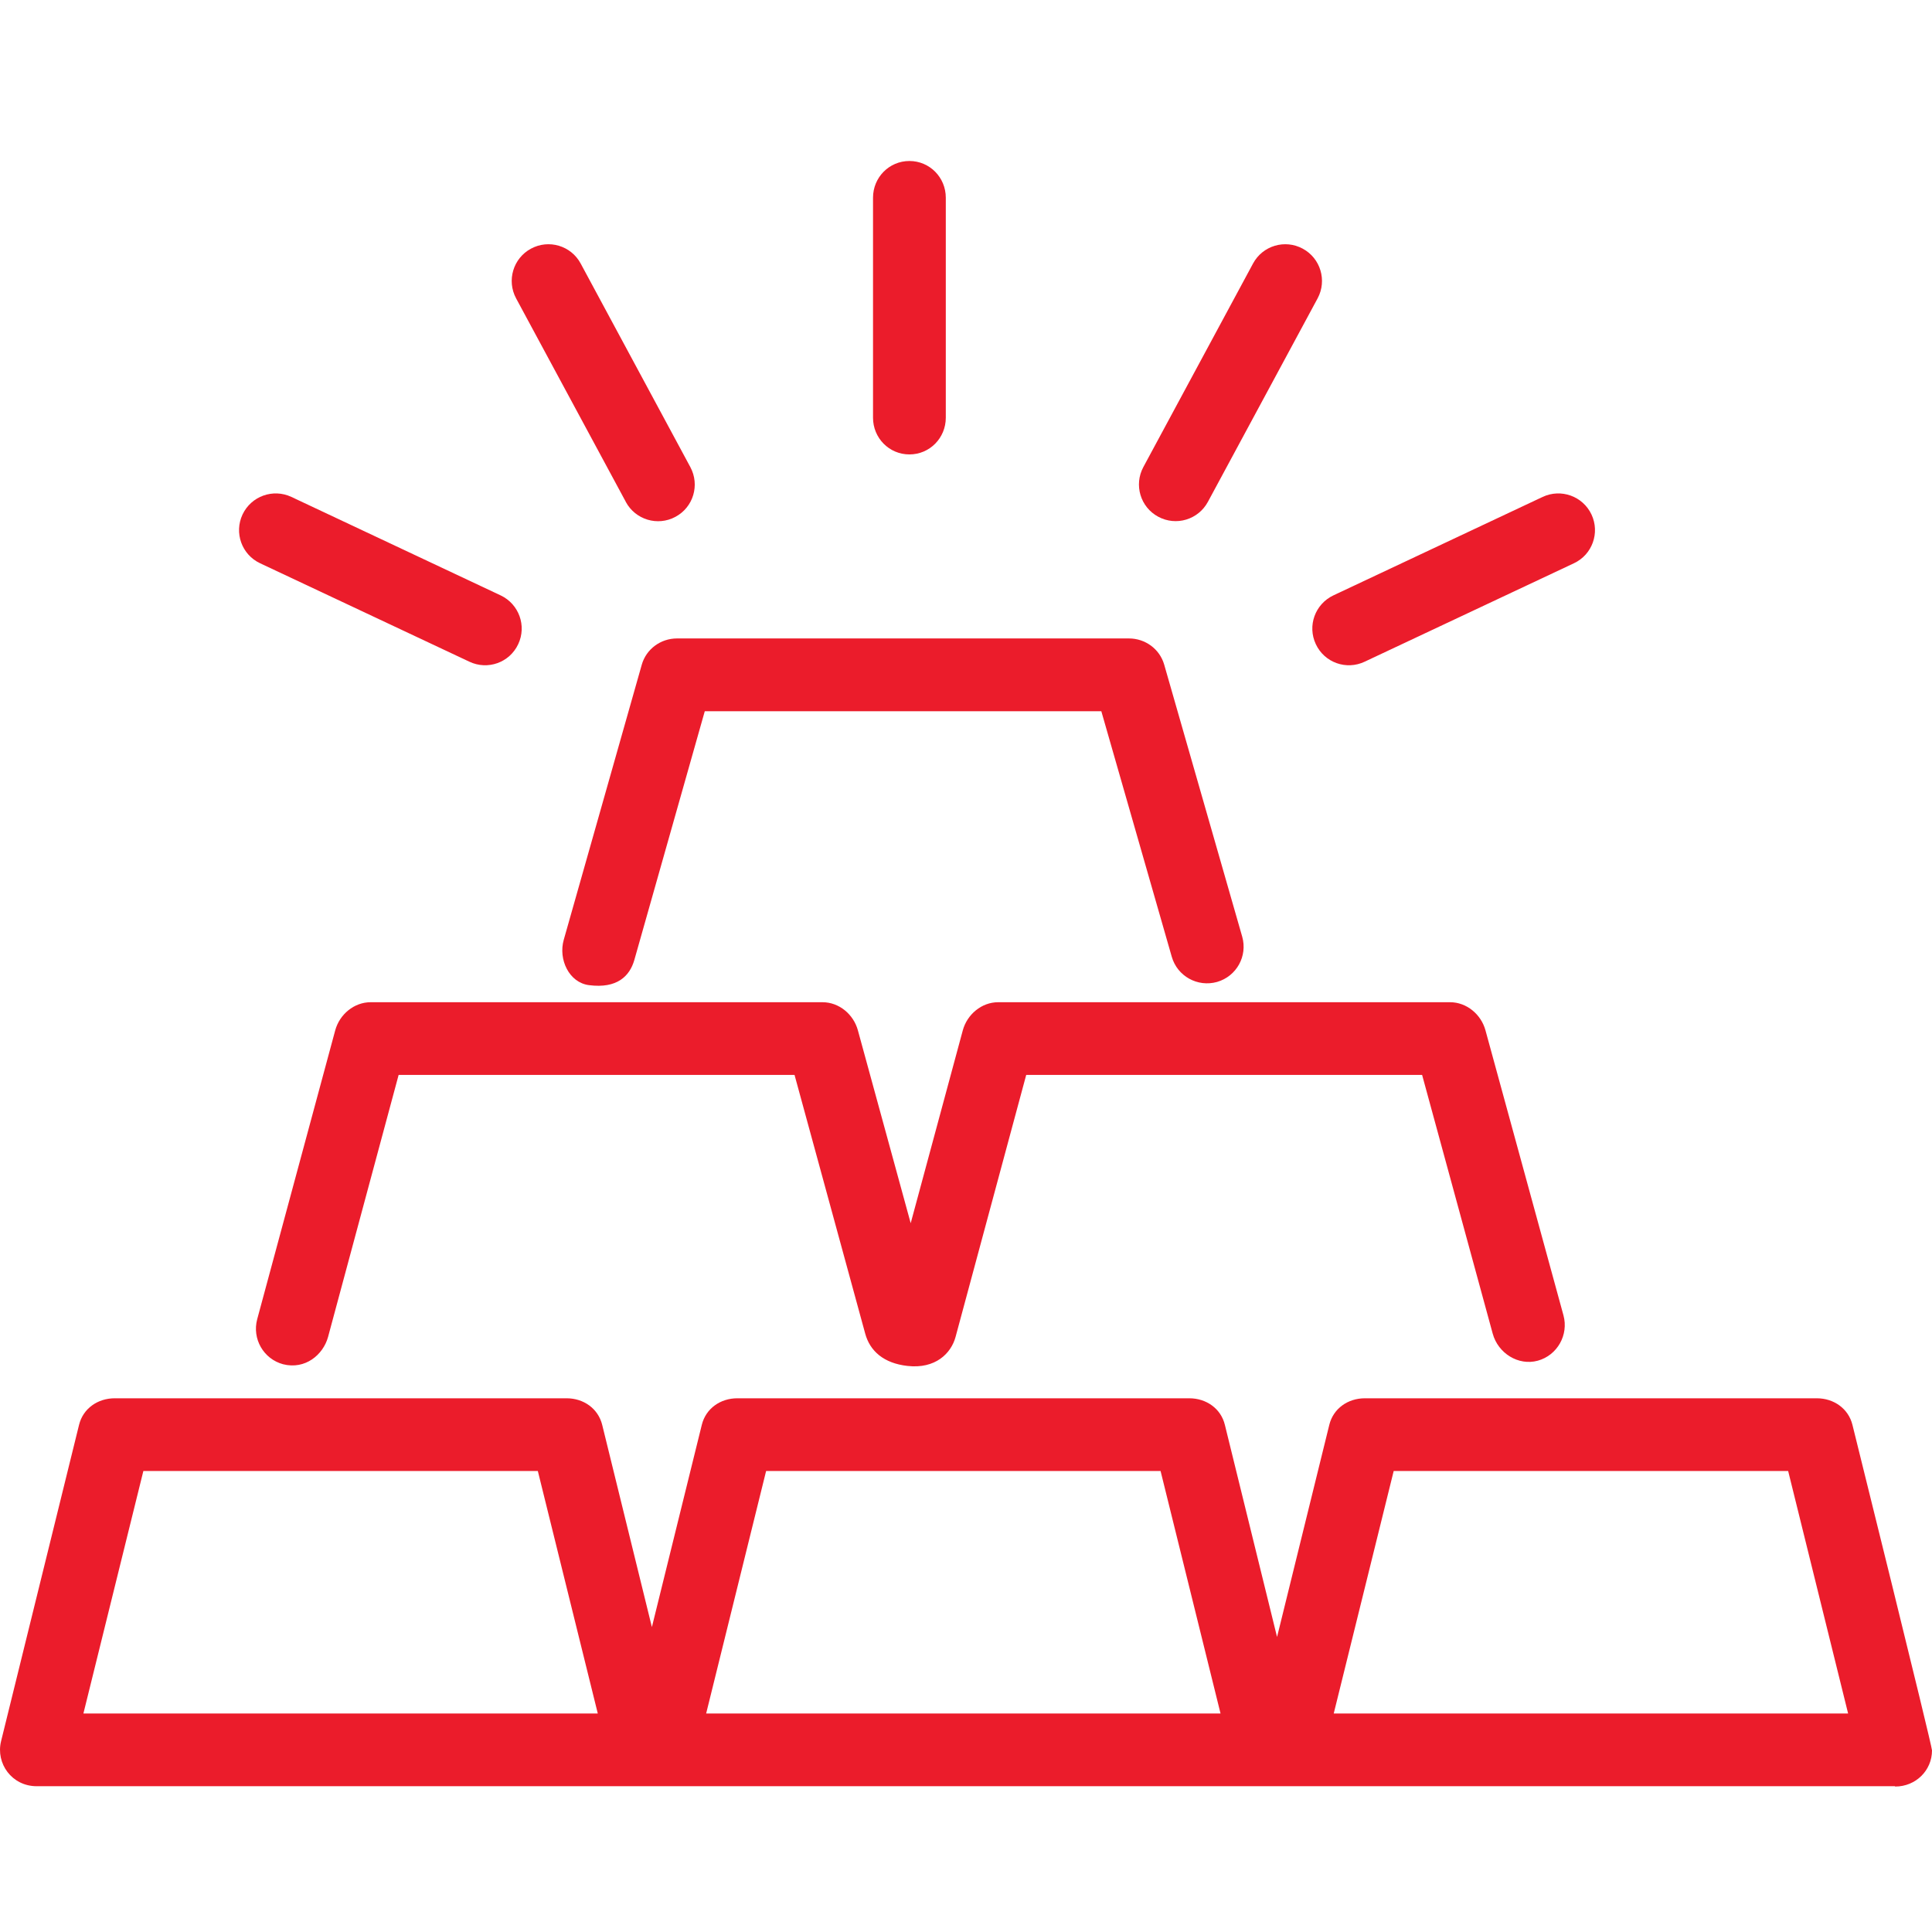
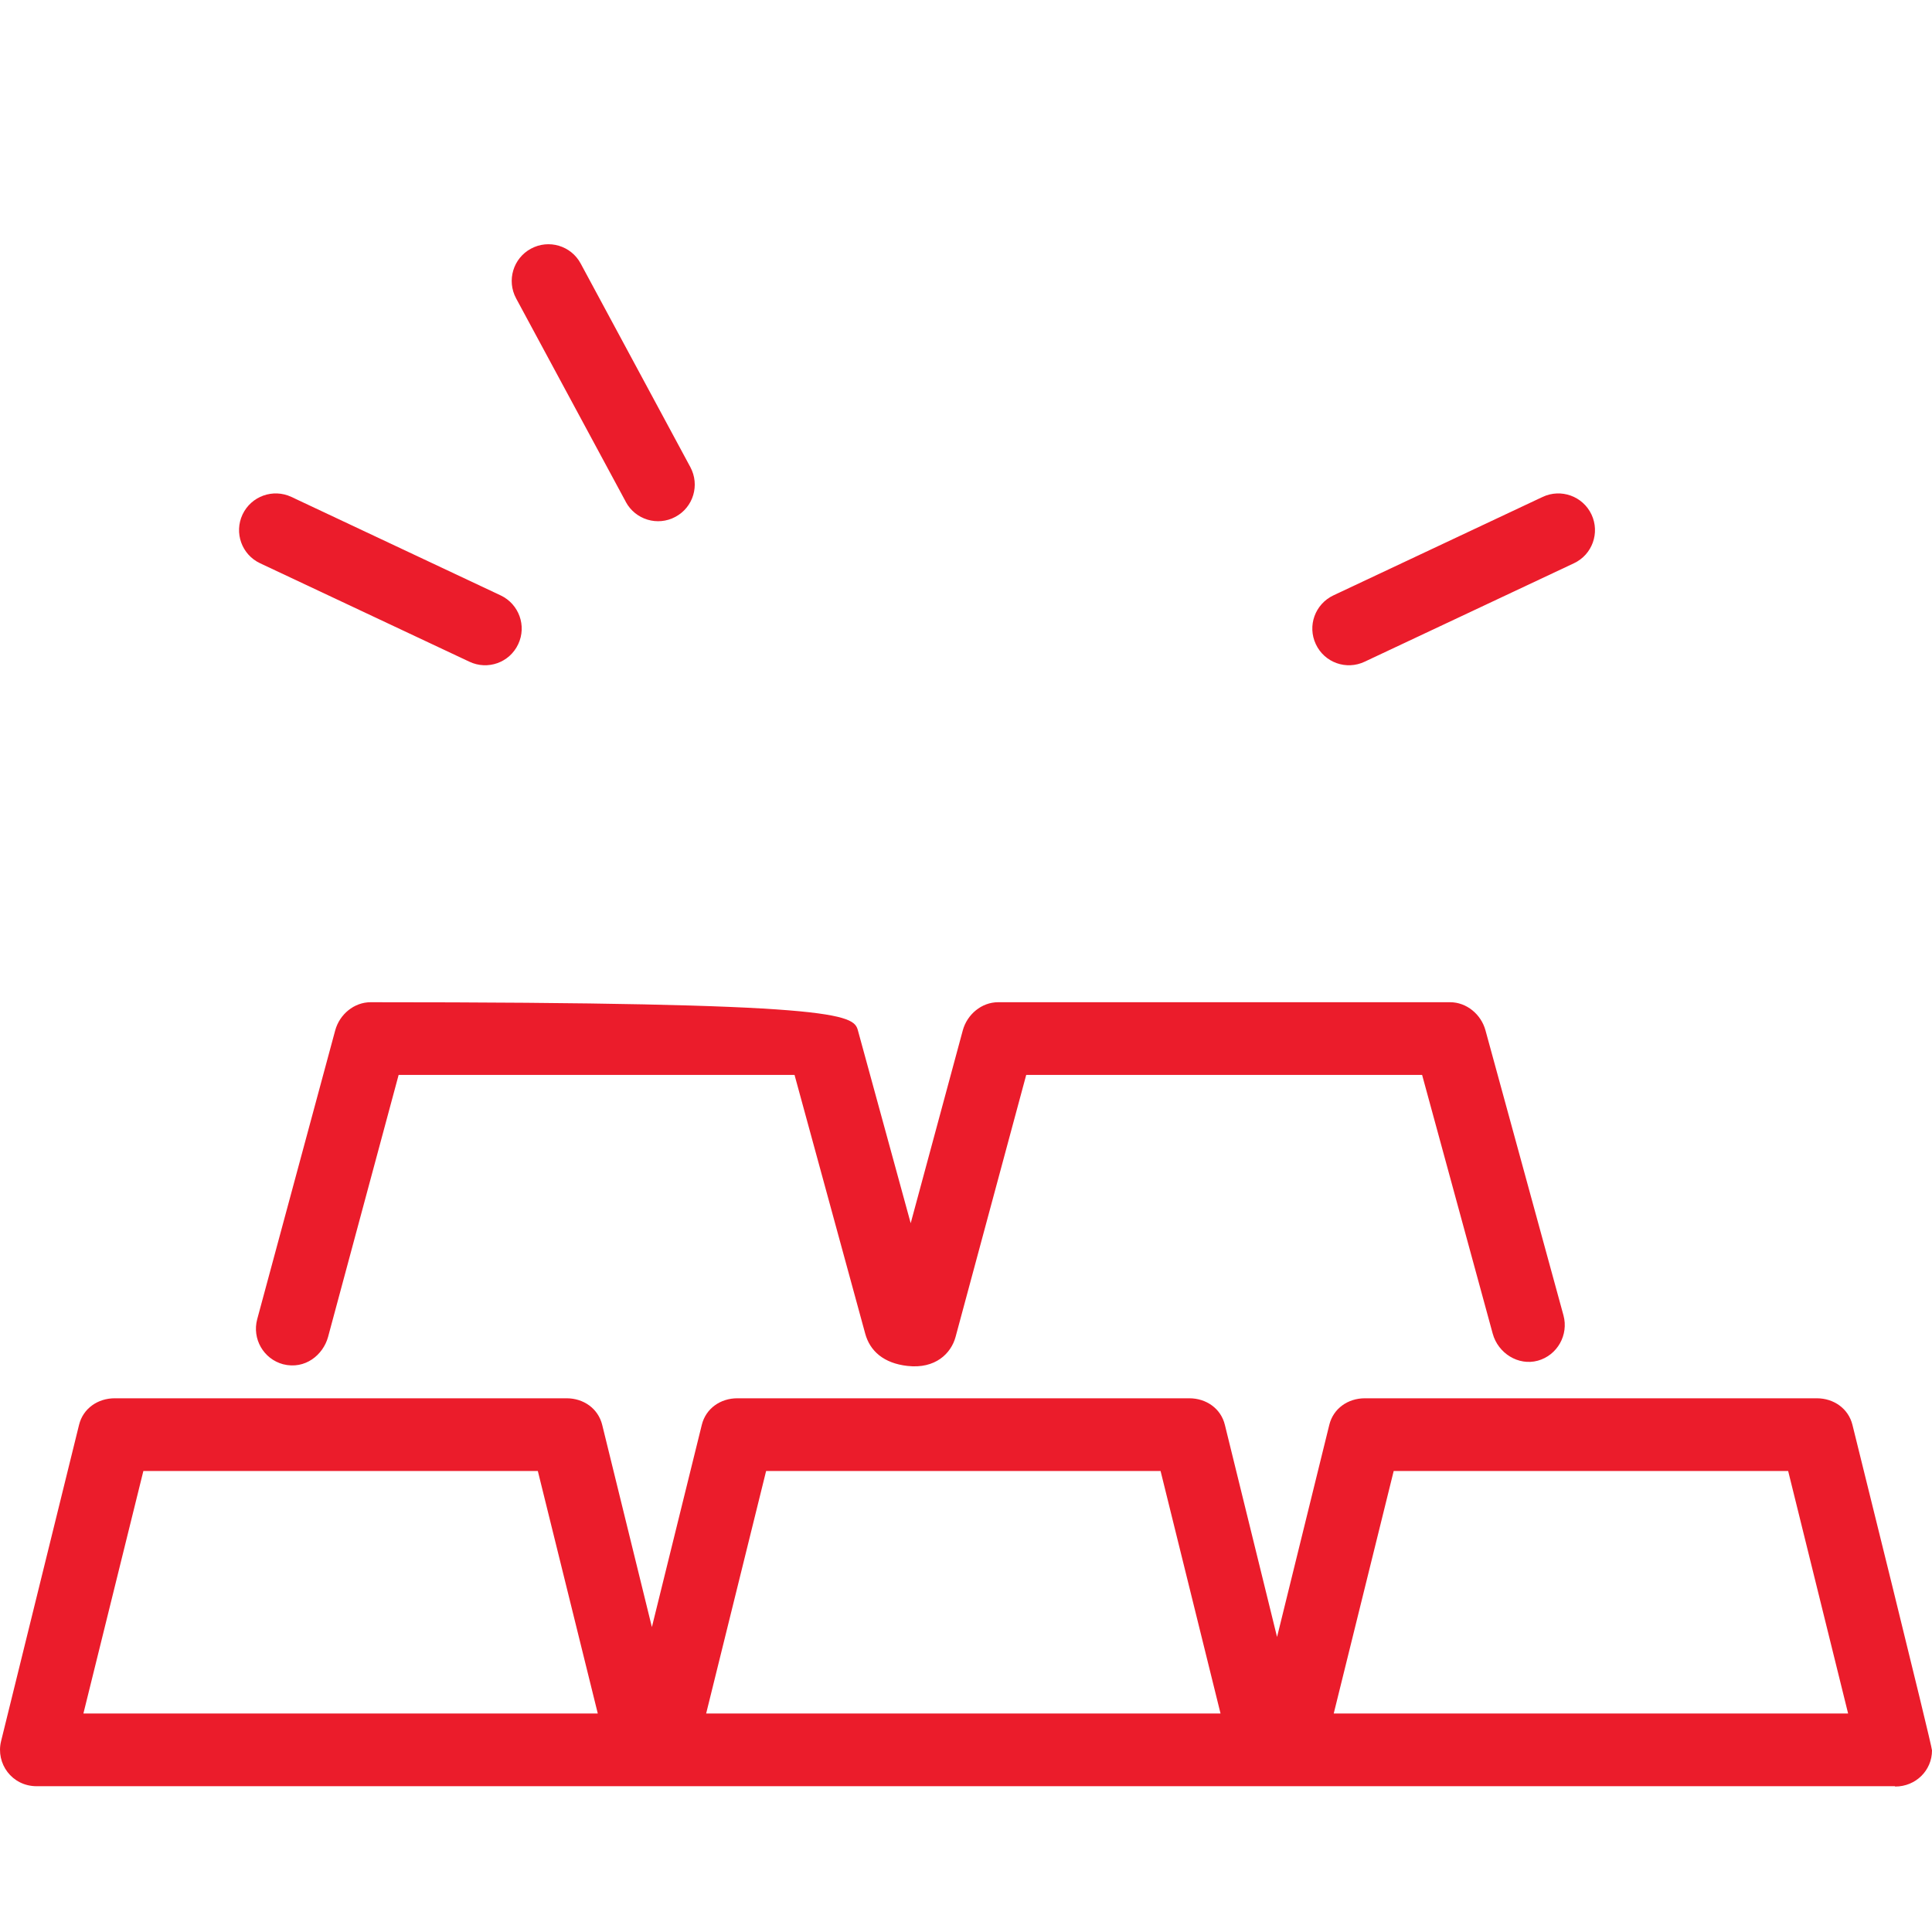
<svg xmlns="http://www.w3.org/2000/svg" width="24" height="24" viewBox="0 0 24 24" fill="none">
-   <path d="M11.297 5.645C11.045 5.645 10.845 5.441 10.845 5.189V2.456C10.845 2.204 11.045 2 11.297 2C11.549 2 11.749 2.204 11.749 2.456V5.189C11.749 5.441 11.549 5.645 11.297 5.645Z" fill="#EB1C2B" />
  <path d="M7.774 6.234L6.411 3.706C6.292 3.484 6.375 3.208 6.596 3.089C6.818 2.969 7.094 3.052 7.213 3.273L8.576 5.803C8.695 6.025 8.613 6.301 8.391 6.42C8.169 6.54 7.893 6.456 7.774 6.235V6.234Z" fill="#EB1C2B" />
  <path d="M5.831 8.22L3.231 6.997C3.003 6.89 2.906 6.619 3.013 6.391C3.121 6.163 3.392 6.066 3.62 6.173L6.219 7.396C6.447 7.504 6.545 7.775 6.437 8.003C6.33 8.231 6.059 8.328 5.831 8.22Z" fill="#EB1C2B" />
  <path d="M16.952 8.22L19.552 6.997C19.78 6.89 19.877 6.619 19.77 6.391C19.662 6.163 19.391 6.066 19.163 6.173L16.564 7.396C16.336 7.504 16.238 7.775 16.346 8.003C16.453 8.231 16.724 8.328 16.952 8.22Z" fill="#EB1C2B" />
-   <path d="M14.388 6.419C14.166 6.3 14.084 6.024 14.203 5.802L15.566 3.273C15.685 3.052 15.961 2.969 16.183 3.089C16.404 3.208 16.487 3.484 16.368 3.706L15.005 6.234C14.886 6.455 14.611 6.539 14.388 6.419Z" fill="#EB1C2B" />
-   <path d="M7.317 12.238C7.068 12.206 6.934 11.917 7.003 11.675L7.972 8.258C8.027 8.063 8.207 7.931 8.41 7.931H14.024C14.227 7.931 14.406 8.062 14.462 8.256L15.431 11.635C15.5 11.877 15.361 12.128 15.119 12.198C14.877 12.266 14.625 12.127 14.556 11.885L13.681 8.835H8.755L7.88 11.925C7.823 12.125 7.666 12.283 7.318 12.238H7.317Z" fill="#EB1C2B" />
  <path d="M23.012 17.701C22.962 17.497 22.779 17.37 22.569 17.37H16.955C16.745 17.37 16.563 17.496 16.513 17.7L15.864 20.335L15.216 17.701C15.167 17.497 14.984 17.37 14.774 17.37H9.159C8.95 17.37 8.768 17.496 8.718 17.7L8.098 20.212L7.481 17.701C7.431 17.497 7.249 17.37 7.039 17.37H1.425C1.215 17.37 1.032 17.496 0.982 17.7L0.013 21.631C-0.054 21.906 0.147 22.189 0.456 22.189H23.538C23.538 22.189 23.542 22.193 23.544 22.193C23.796 22.193 24 21.995 24 21.744C24 21.68 23.012 17.701 23.012 17.701ZM1.036 21.286L1.781 18.273H6.681L7.426 21.286H1.036ZM8.772 21.286L9.517 18.273H14.417L15.162 21.286H8.772ZM16.568 21.286L17.313 18.273H22.213L22.958 21.286H16.568Z" fill="#EB1C2B" />
-   <path d="M19.103 16.903C18.861 16.969 18.61 16.811 18.543 16.567L17.666 13.353H12.748L11.87 16.609C11.815 16.811 11.621 17.008 11.272 16.968C10.979 16.935 10.807 16.784 10.748 16.567L9.87 13.353H4.952L4.075 16.609C4.014 16.83 3.791 17.017 3.516 16.947C3.273 16.881 3.13 16.631 3.195 16.388L4.164 12.8C4.218 12.601 4.398 12.45 4.604 12.45H10.218C10.424 12.45 10.603 12.601 10.657 12.799L11.313 15.195L11.96 12.8C12.014 12.601 12.194 12.45 12.399 12.45H18.014C18.219 12.45 18.399 12.601 18.453 12.799L19.422 16.34C19.488 16.582 19.346 16.836 19.103 16.903Z" fill="#EB1C2B" />
+   <path d="M19.103 16.903C18.861 16.969 18.61 16.811 18.543 16.567L17.666 13.353H12.748L11.87 16.609C11.815 16.811 11.621 17.008 11.272 16.968C10.979 16.935 10.807 16.784 10.748 16.567L9.87 13.353H4.952L4.075 16.609C4.014 16.83 3.791 17.017 3.516 16.947C3.273 16.881 3.13 16.631 3.195 16.388L4.164 12.8C4.218 12.601 4.398 12.45 4.604 12.45C10.424 12.45 10.603 12.601 10.657 12.799L11.313 15.195L11.96 12.8C12.014 12.601 12.194 12.45 12.399 12.45H18.014C18.219 12.45 18.399 12.601 18.453 12.799L19.422 16.34C19.488 16.582 19.346 16.836 19.103 16.903Z" fill="#EB1C2B" />
</svg>